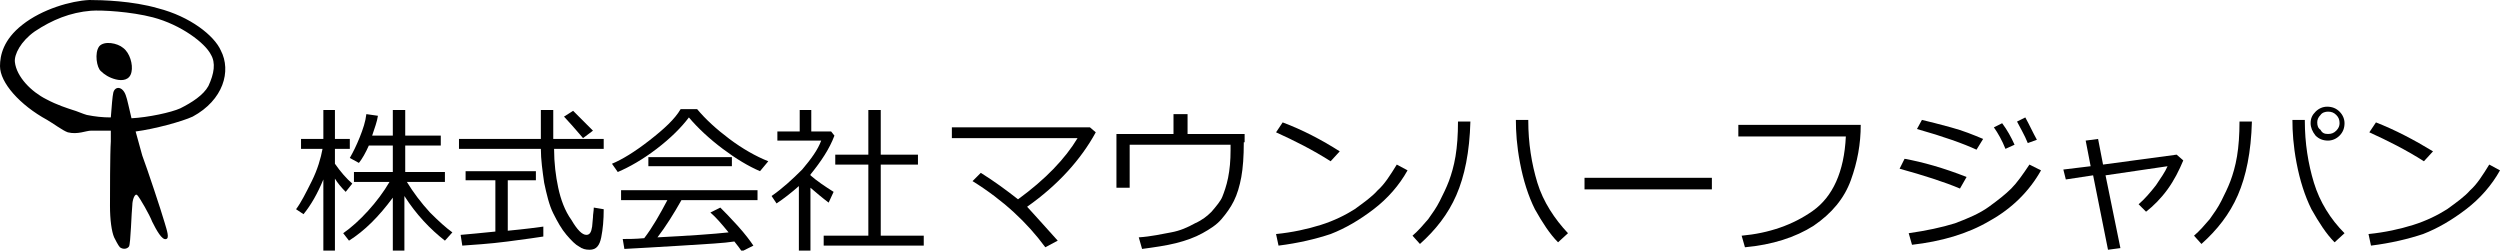
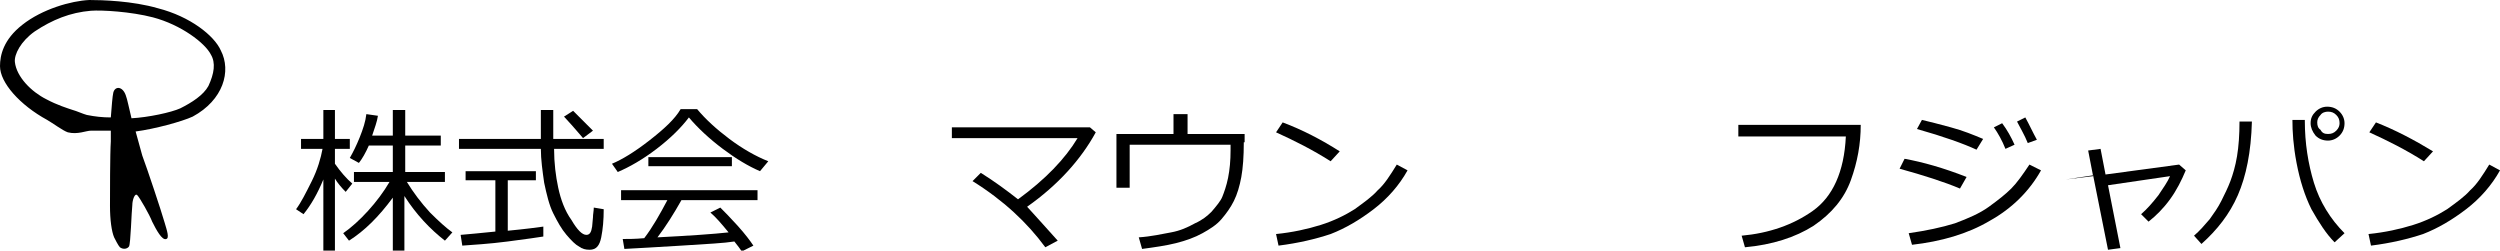
<svg xmlns="http://www.w3.org/2000/svg" version="1.1" id="レイヤー_1" x="0px" y="0px" viewBox="0 0 302.3 30.3" style="enable-background:new 0 0 302.3 30.3;" xml:space="preserve">
-   <path d="M14,9.6c0.8,0.2,1.7,0.1,1.9-0.9c0.2-0.9-0.2-2.3-1-2.9c-0.7-0.6-2.3-0.9-2.9-0.2c-0.6,0.8-0.3,2.6,0.2,3  C12.6,9,13.2,9.4,14,9.6z" />
  <path d="M26.7,6.1C25.9,4.3,23,2,19.1,1c-3.1-0.9-6.8-1-8.3-1C8.6,0.1,5.1,1.1,2.7,3C0.4,4.8,0,6.7,0,8c0,2,2.4,4.7,5.7,6.5  c0.7,0.4,1.9,1.3,2.5,1.5c1.2,0.3,2.2-0.2,2.8-0.2c0.5,0,1.4,0,2.4,0c0,0.5,0,1,0,1.3c-0.1,1.4-0.1,6.6-0.1,7.8  c0,1.7,0.2,3.1,0.5,3.8c0.1,0.2,0.5,1,0.7,1.2c0.4,0.3,0.9,0.2,1.1-0.1c0.2-0.3,0.3-4.2,0.4-5c0-0.6,0.3-1.5,0.6-1.2  c0.3,0.3,1.5,2.4,1.8,3.2c0.5,1,1.2,2.3,1.7,2.1c0.4-0.1,0.1-1-0.2-2c-0.4-1.4-2.1-6.5-2.7-8.1c-0.2-0.7-0.5-1.8-0.8-2.9  c2.3-0.3,5.6-1.2,6.9-1.8C27,12.1,28,8.6,26.7,6.1z M25.2,10.4c-0.6,1.1-2,2-3.4,2.7c-1.1,0.5-3.9,1.1-5.9,1.2  c-0.3-1.2-0.5-2.3-0.7-2.8c-0.4-1.1-1.3-1.1-1.5-0.3c-0.1,0.4-0.2,1.7-0.3,3c-1,0-1.9-0.1-2.9-0.3c-0.4-0.1-1.3-0.5-1.7-0.6  c-0.6-0.2-1.9-0.6-3.2-1.3c-1.8-0.9-3.6-2.7-3.8-4.5C1.7,6.6,2.5,5,4.2,3.8C6.3,2.4,8.5,1.5,11,1.3c1.3-0.1,4.8,0.1,7.5,0.8  c3.4,0.9,6.3,3.1,7,4.5C26.1,7.6,25.9,8.9,25.2,10.4z" />
  <path d="M39.1,21.7c-0.7,1.7-1.5,3.1-2.4,4.2l-0.9-0.6c0.6-0.8,1.2-2,1.9-3.4s1.1-2.8,1.3-3.9h-2.6v-1.2h2.7v-3.5h1.4v3.5h1.8V18  h-1.8v1.8c0.7,1,1.4,1.8,2.1,2.4l-0.8,1c-0.5-0.5-1-1.1-1.3-1.6v8.7h-1.4L39.1,21.7z M42.2,29.1l-0.7-0.9c1-0.7,2-1.6,3-2.7  c1-1.1,1.9-2.3,2.6-3.5h-4.3v-1.2h4.7v-3.2h-2.9c-0.4,0.9-0.8,1.6-1.2,2.1l-1.1-0.6c0.4-0.7,0.8-1.5,1.2-2.5c0.4-1,0.7-1.9,0.8-2.8  l1.4,0.2c-0.1,0.7-0.4,1.5-0.7,2.4h2.5v-3.1h1.5v3.1h4.3v1.2h-4.3v3.2h4.8V22h-4.6c0.8,1.3,1.7,2.5,2.8,3.7c1.1,1.1,2,1.9,2.7,2.4  l-0.9,1c-1.8-1.4-3.5-3.2-4.9-5.4v6.6h-1.4v-6.4C45.8,26.2,44.1,27.9,42.2,29.1z" />
  <path d="M55.5,18v-1.2h9.9l0-3.5h1.5v3.5h6.1V18H67c0,1.7,0.2,3.3,0.5,4.7c0.3,1.4,0.8,2.8,1.6,3.9c0.7,1.2,1.3,1.8,1.8,1.8  c0.4,0,0.6-0.3,0.7-1l0.1-1.1c0-0.4,0.1-0.8,0.1-1.2l1.2,0.2c0,1.3-0.1,2.4-0.3,3.4c-0.2,1-0.6,1.5-1.4,1.5c-0.5,0-0.9-0.1-1.3-0.4  c-0.4-0.2-0.9-0.7-1.5-1.4c-0.6-0.7-1.1-1.6-1.6-2.6s-0.8-2.3-1.1-3.7c-0.2-1.4-0.4-2.8-0.4-4.1H55.5z M55.9,29.7l-0.2-1.3  c1-0.1,2.4-0.2,4.2-0.4v-6.2h-3.6v-1.1h8.5v1.1h-3.4v6.1c2.1-0.2,3.6-0.4,4.3-0.5l0,1.2c-0.6,0.1-2,0.3-4.3,0.6S57.2,29.6,55.9,29.7  z M70.5,16.7c-0.2-0.2-0.9-1.1-2.3-2.6l1.1-0.7c0.5,0.5,1.3,1.3,2.4,2.4L70.5,16.7z" />
  <path d="M91.9,20.7c-1.4-0.6-2.9-1.5-4.5-2.7c-1.6-1.2-3-2.5-4.1-3.8c-0.9,1.2-2.2,2.5-3.9,3.8c-1.7,1.3-3.3,2.2-4.7,2.8l-0.7-1  c1.2-0.5,2.7-1.4,4.5-2.8s3.1-2.6,3.8-3.8h2c1,1.2,2.3,2.4,3.9,3.6c1.6,1.2,3.2,2.1,4.7,2.7L91.9,20.7z M75.5,30.1l-0.2-1.2  c0.7,0,1.5,0,2.6-0.1c1-1.3,1.9-2.9,2.8-4.6h-5.6V23h16.5v1.2h-9.2c-0.9,1.6-1.9,3.2-2.9,4.5c3.9-0.2,6.8-0.4,8.6-0.6  c-0.9-1.1-1.6-1.9-2.2-2.4l1.2-0.6c0.5,0.5,1.2,1.2,2.1,2.2c0.9,1,1.5,1.8,1.9,2.4l-1.4,0.7c-0.2-0.3-0.5-0.7-0.9-1.2  c-1.2,0.2-3.3,0.3-6.4,0.5S77.2,30,75.5,30.1z M78.4,20.2V19h10.1v1.1H78.4z" />
-   <path d="M96.6,30.2v-7.7c-0.9,0.8-1.8,1.5-2.7,2.1l-0.6-0.9c1.3-0.9,2.5-2,3.7-3.2c1.1-1.3,1.9-2.4,2.3-3.5H94v-1.1h2.7v-2.6h1.4  v2.6h2.4l0.4,0.5c-0.6,1.6-1.6,3.1-2.9,4.7v0.1c0.8,0.7,1.7,1.3,2.8,2l-0.6,1.3c-0.8-0.6-1.5-1.2-2.2-1.8v7.6H96.6z M99.6,29.7v-1.2  h5.4v-8.6h-4v-1.2h4v-5.4h1.5v5.4h4.5v1.2h-4.5v8.6h5.2v1.2H99.6z" />
  <path d="M127.9,29.1l-1.5,0.8c-2.2-3-5.1-5.7-8.8-8l1-1c1.6,1,3.1,2.1,4.5,3.2c3.3-2.4,5.7-4.9,7.2-7.4h-15.2v-1.3h16.7l0.7,0.6  c-1.8,3.3-4.6,6.4-8.3,9C125.1,26,126.3,27.3,127.9,29.1z" />
  <path d="M150.4,17.2c0,1.7-0.1,3.1-0.3,4.2c-0.2,1.1-0.5,2.1-0.9,2.9c-0.4,0.8-0.9,1.5-1.5,2.2s-1.4,1.2-2.3,1.7  c-0.9,0.5-2,0.9-3.2,1.2c-1.2,0.3-2.6,0.5-4.1,0.7l-0.4-1.4c1.5-0.1,2.8-0.4,3.9-0.6s2-0.6,2.9-1.1c0.9-0.4,1.5-0.9,2-1.4  c0.6-0.7,1.1-1.3,1.3-1.8s0.5-1.3,0.7-2.3s0.3-2.1,0.3-3.3l0-0.7h-12.2v5.2h-1.6v-6.5h6.9v-2.4h1.7v2.4h6.9V17.2z" />
  <path d="M170.2,20.6c-1,1.8-2.4,3.4-4.1,4.7s-3.4,2.3-5.2,3c-1.8,0.6-3.9,1.1-6.3,1.4l-0.3-1.4c2-0.2,3.8-0.6,5.4-1.1s3-1.2,4.1-1.9  c1.1-0.8,2.1-1.5,2.8-2.3c0.8-0.7,1.5-1.8,2.3-3.1L170.2,20.6z M162,18.3l-1.1,1.2c-2.2-1.4-4.4-2.5-6.6-3.5l0.8-1.2  C157.5,15.7,159.8,16.9,162,18.3z" />
-   <path d="M177.8,14.7c-0.1,3.7-0.7,6.6-1.7,8.9c-1,2.3-2.5,4.2-4.4,5.9l-0.9-1c0.7-0.6,1.3-1.3,1.9-2c0.5-0.7,1-1.4,1.4-2.2  s0.8-1.6,1.1-2.4c0.3-0.8,0.6-1.8,0.8-3c0.2-1.2,0.3-2.6,0.3-4.2H177.8z M189.6,28.2l-1.2,1.1c-1-1-1.9-2.4-2.8-4  c-0.8-1.6-1.4-3.5-1.8-5.6c-0.4-2.1-0.5-3.8-0.5-5.2h1.5v0.1c0,2.7,0.4,5.2,1.1,7.5S188,26.5,189.6,28.2z" />
-   <path d="M207,22.9h-15.4v-1.4H207V22.9z" />
  <path d="M225,15.1c0,2.3-0.4,4.5-1.2,6.7c-0.8,2.2-2.3,4-4.5,5.5c-2.2,1.4-5,2.3-8.3,2.6l-0.4-1.4c3.3-0.3,6.2-1.3,8.6-3  s3.8-4.7,4-9h-13v-1.4H225z" />
  <path d="M237.8,21.4l-0.8,1.4c-1.9-0.8-4.4-1.6-7.3-2.4l0.6-1.2C232.5,19.6,235,20.3,237.8,21.4z M246.8,20.6  c-1.4,2.5-3.5,4.6-6.2,6.1c-2.7,1.6-5.9,2.5-9.4,2.9l-0.4-1.4c2.1-0.3,4-0.7,5.6-1.2c1.6-0.6,3-1.2,4.1-2c1.1-0.8,2-1.5,2.7-2.2  c0.7-0.7,1.4-1.7,2.2-2.9L246.8,20.6z M239.8,16.8l-0.8,1.3c-1.5-0.7-4-1.6-7.2-2.5l0.6-1.1c0.9,0.2,2,0.5,3.5,0.9  S238.6,16.3,239.8,16.8z M243.6,17.5l-1.1,0.5c-0.4-1-0.9-1.9-1.4-2.6l1-0.5C242.7,15.7,243.2,16.6,243.6,17.5z M246.3,16.9  l-1.1,0.4c-0.4-1-0.9-1.8-1.3-2.6l1-0.5C245.4,15.1,245.8,16,246.3,16.9z" />
-   <path d="M256.4,30l-1.5,0.2l-1.8-9l-3.3,0.5l-0.3-1.2l3.3-0.4l-0.6-3.1l1.5-0.2l0.6,3.1l8.9-1.2l0.8,0.7c-0.5,1.2-1.1,2.4-1.9,3.5  c-0.8,1.1-1.7,2-2.6,2.7l-0.9-0.9c0.7-0.6,1.4-1.4,2.1-2.3c0.6-0.9,1.1-1.6,1.4-2.3l-7.5,1.1L256.4,30z" />
+   <path d="M256.4,30l-1.5,0.2l-1.8-9l-3.3,0.5l3.3-0.4l-0.6-3.1l1.5-0.2l0.6,3.1l8.9-1.2l0.8,0.7c-0.5,1.2-1.1,2.4-1.9,3.5  c-0.8,1.1-1.7,2-2.6,2.7l-0.9-0.9c0.7-0.6,1.4-1.4,2.1-2.3c0.6-0.9,1.1-1.6,1.4-2.3l-7.5,1.1L256.4,30z" />
  <path d="M272.3,14.7c-0.1,3.7-0.7,6.6-1.7,8.9c-1,2.3-2.5,4.2-4.4,5.9l-0.9-1c0.7-0.6,1.3-1.3,1.9-2c0.5-0.7,1-1.4,1.4-2.2  c0.4-0.8,0.8-1.6,1.1-2.4c0.3-0.8,0.6-1.8,0.8-3c0.2-1.2,0.3-2.6,0.3-4.2H272.3z M283.5,28.2l-1.2,1.1c-1-1-1.9-2.4-2.8-4  c-0.8-1.6-1.4-3.5-1.8-5.6c-0.4-2.1-0.5-3.8-0.5-5.2h1.5v0.1c0,2.7,0.4,5.2,1.1,7.5S281.8,26.5,283.5,28.2z M279.4,14.9  c0-0.6,0.2-1,0.6-1.4s0.9-0.6,1.4-0.6c0.6,0,1.1,0.2,1.5,0.6c0.4,0.4,0.6,0.9,0.6,1.4c0,0.6-0.2,1.1-0.6,1.5s-0.9,0.6-1.4,0.6  c-0.6,0-1.1-0.2-1.5-0.6C279.6,15.9,279.4,15.4,279.4,14.9z M281.5,16.2c0.4,0,0.7-0.1,1-0.4c0.3-0.3,0.4-0.6,0.4-0.9  c0-0.4-0.1-0.7-0.4-1c-0.3-0.3-0.6-0.4-1-0.4c-0.3,0-0.7,0.1-0.9,0.4c-0.3,0.3-0.4,0.6-0.4,0.9c0,0.4,0.1,0.7,0.4,0.9  C280.8,16.1,281.1,16.2,281.5,16.2z" />
  <path d="M302.3,20.6c-1,1.8-2.4,3.4-4.1,4.7c-1.7,1.3-3.4,2.3-5.2,3c-1.8,0.6-3.9,1.1-6.3,1.4l-0.3-1.4c2-0.2,3.8-0.6,5.4-1.1  s3-1.2,4.1-1.9c1.1-0.8,2.1-1.5,2.8-2.3c0.8-0.7,1.5-1.8,2.3-3.1L302.3,20.6z M294.2,18.3l-1.1,1.2c-2.2-1.4-4.4-2.5-6.6-3.5  l0.8-1.2C289.6,15.7,291.9,16.9,294.2,18.3z" />
</svg>